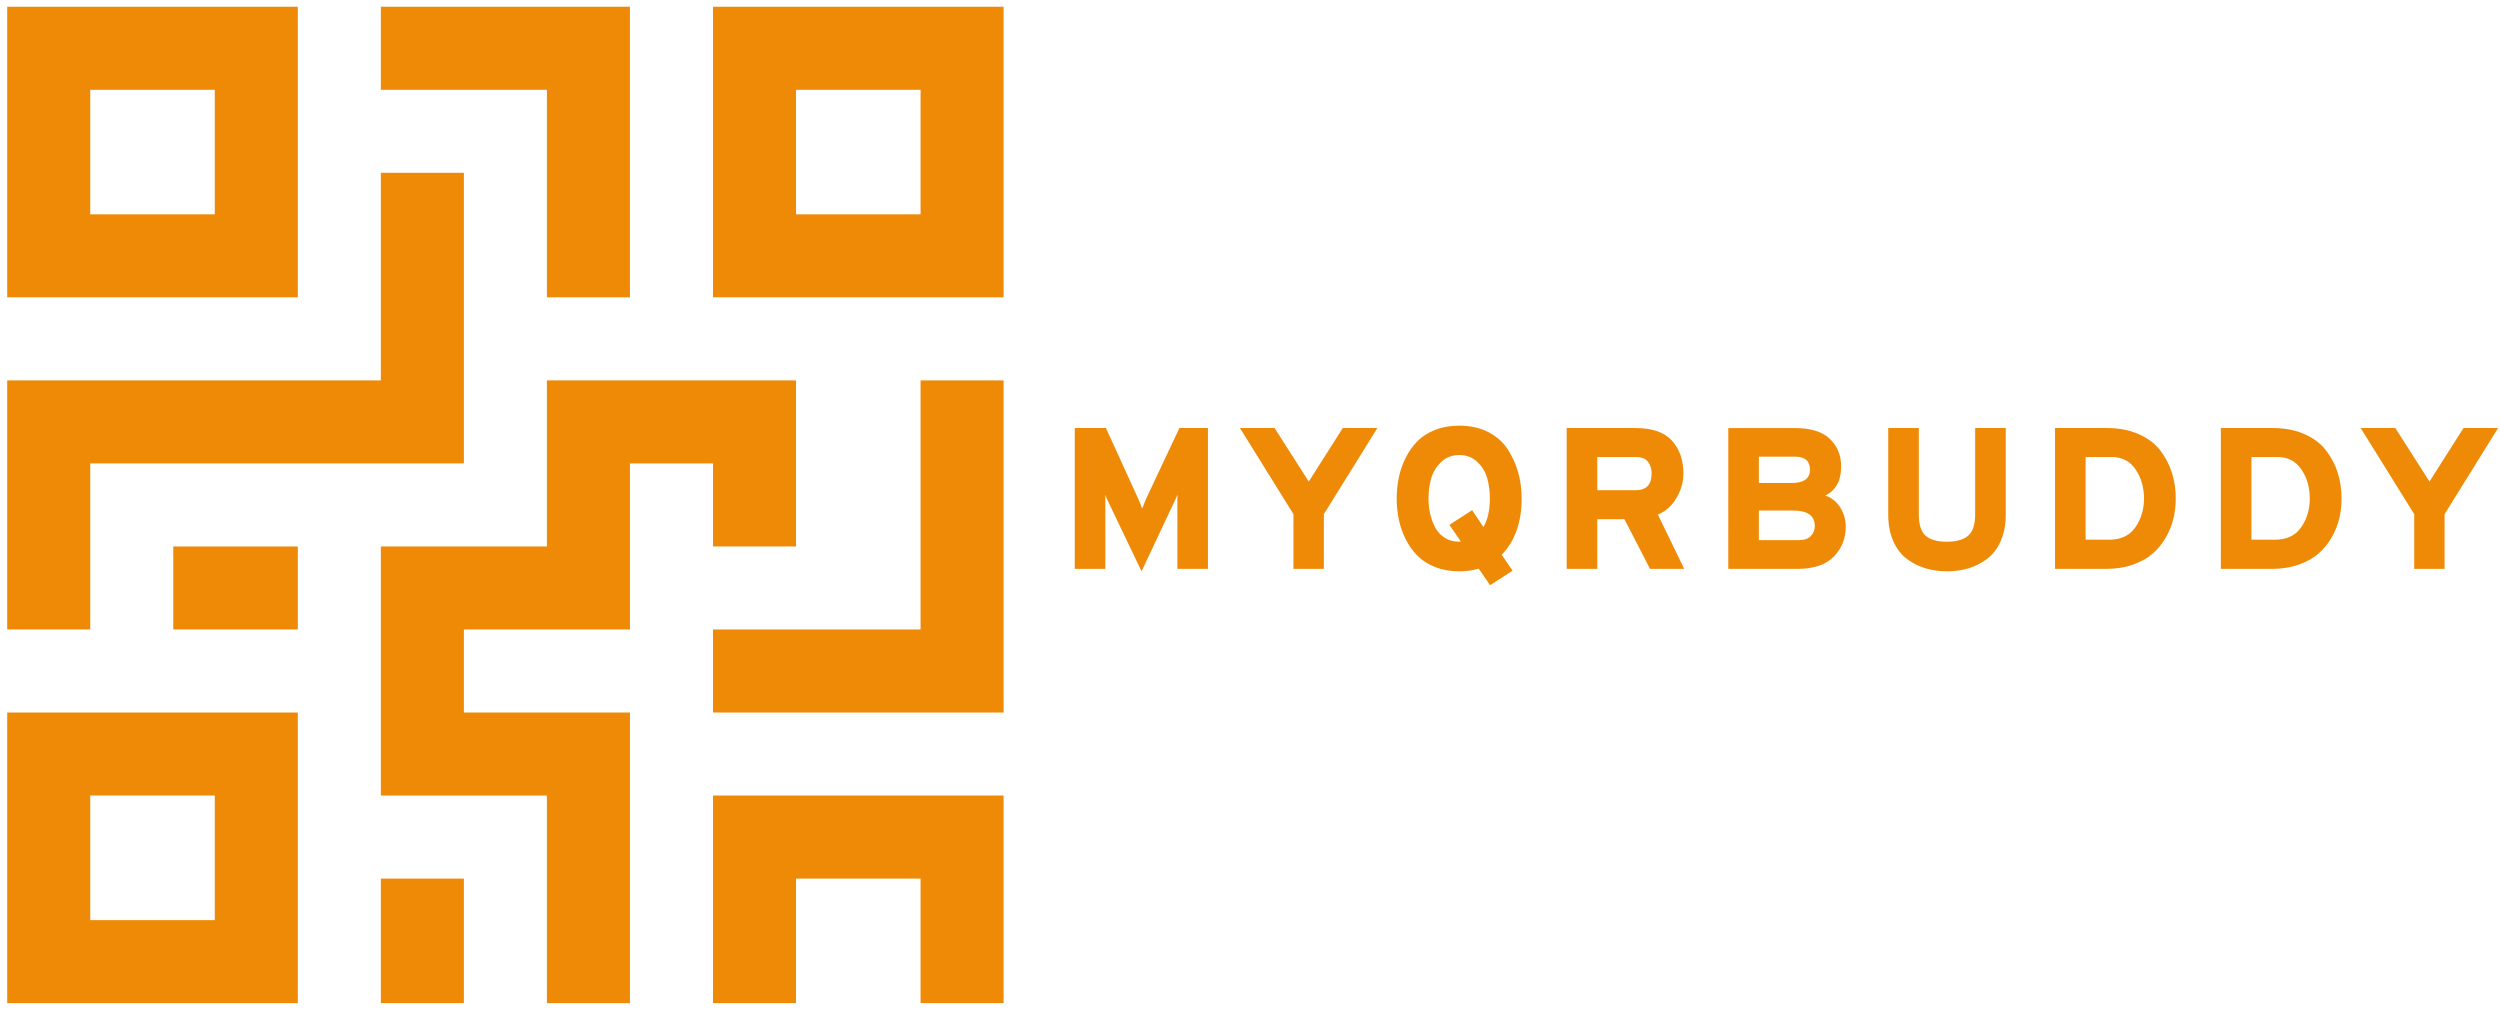
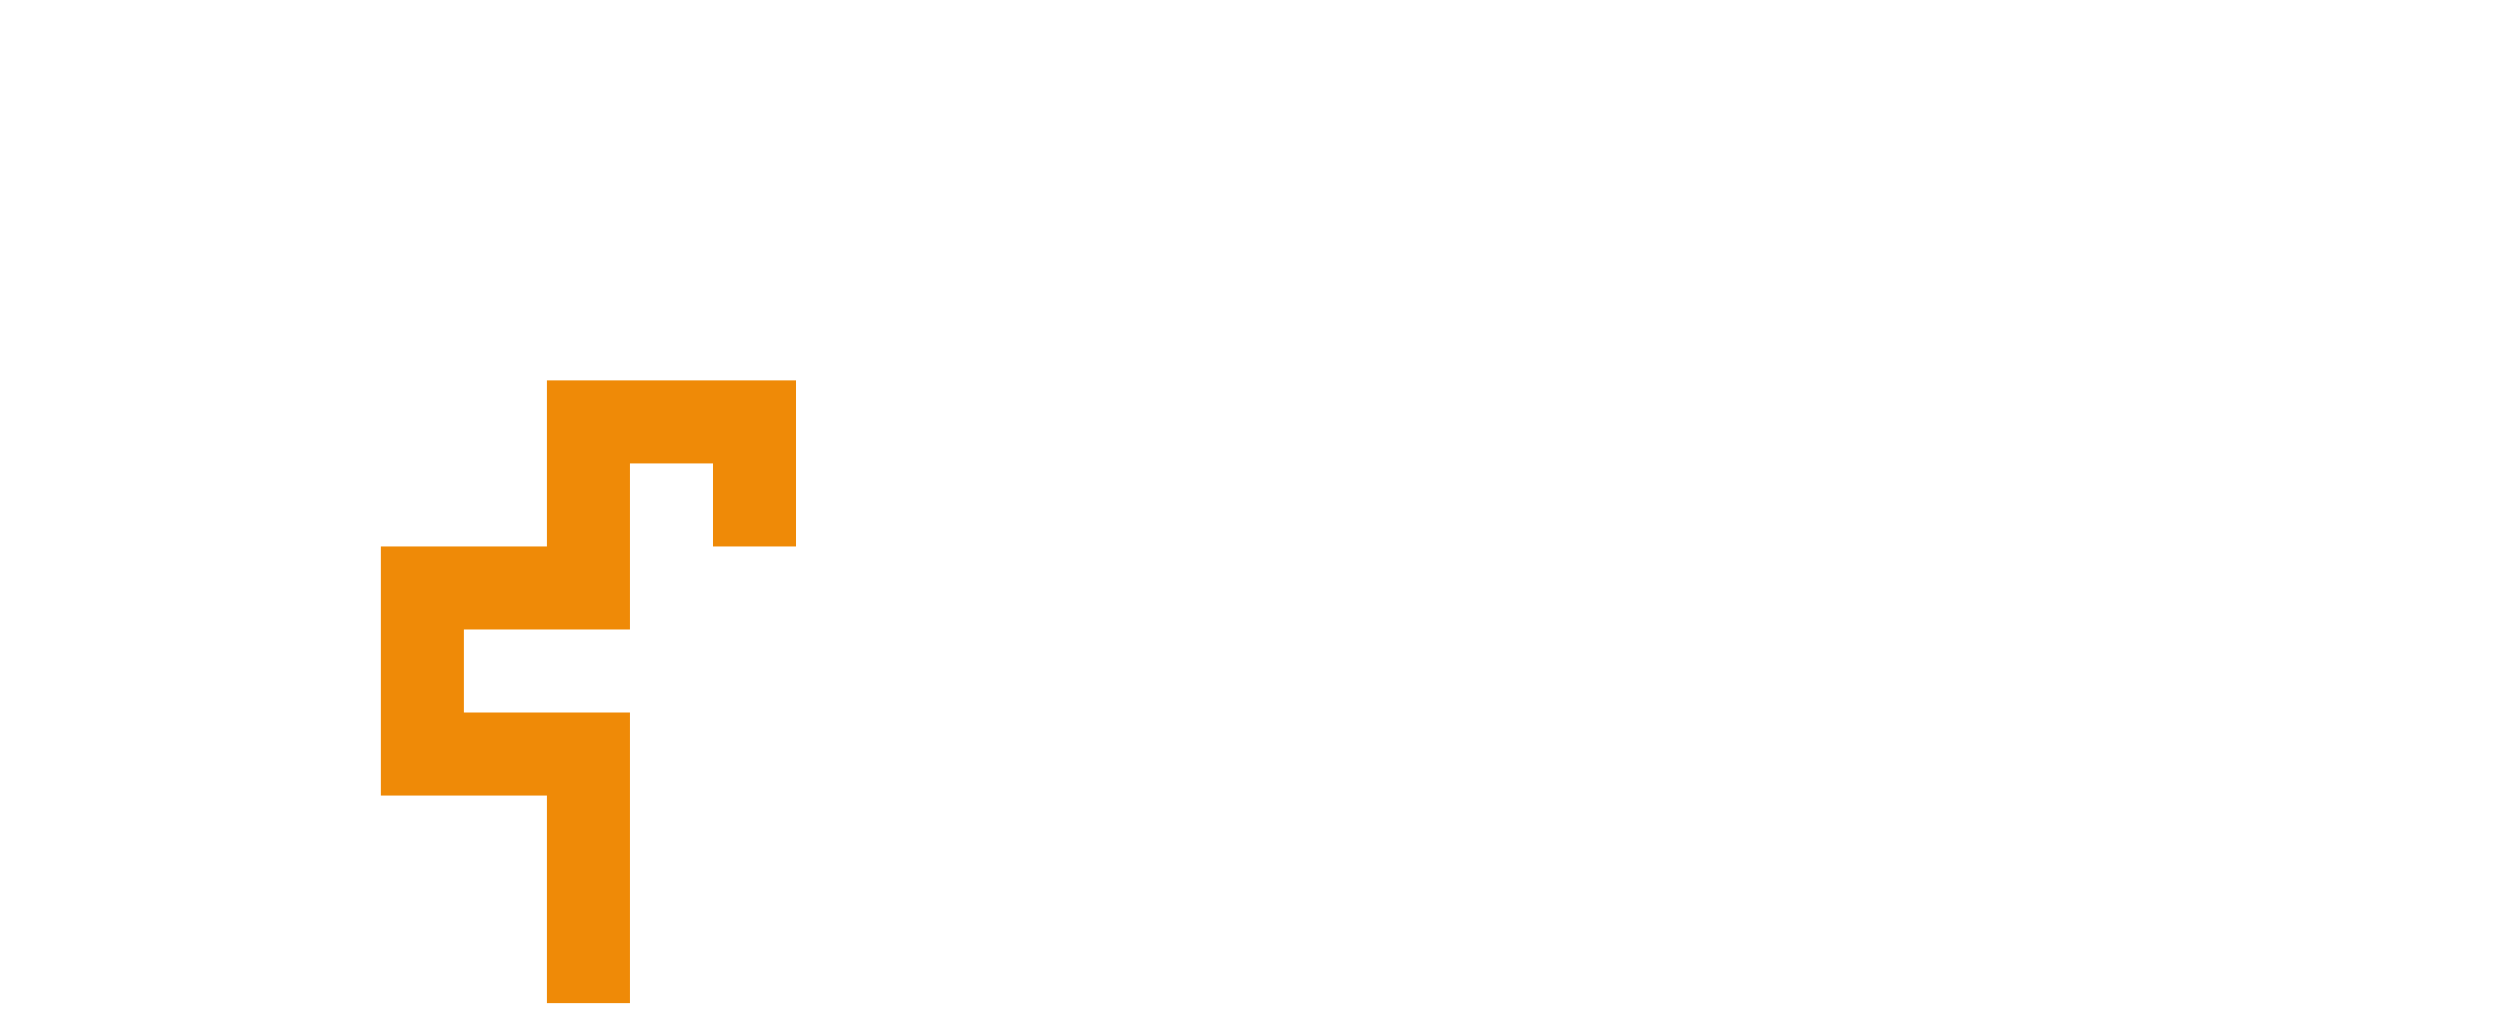
<svg xmlns="http://www.w3.org/2000/svg" xmlns:ns1="http://sodipodi.sourceforge.net/DTD/sodipodi-0.dtd" xmlns:ns2="http://www.inkscape.org/namespaces/inkscape" width="555" height="225" version="1.2" id="svg114" ns1:docname="HtmlToSvg (5).svg" ns2:version="1.1.2 (b8e25be833, 2022-02-05)">
  <ns1:namedview id="namedview116" pagecolor="#ffffff" bordercolor="#666666" borderopacity="1.0" ns2:pageshadow="2" ns2:pageopacity="0.0" ns2:pagecheckerboard="0" ns2:document-units="mm" showgrid="false" units="px" ns2:zoom="1.7633333" ns2:cx="319.28166" ns2:cy="147.73157" ns2:window-width="2203" ns2:window-height="1082" ns2:window-x="813" ns2:window-y="184" ns2:window-maximized="0" ns2:current-layer="svg114" />
  <desc id="desc2">Created by HiQPdf</desc>
  <defs id="defs4" />
  <g fill="none" stroke="#000000" stroke-width="1" fill-rule="evenodd" stroke-linecap="square" stroke-linejoin="bevel" id="g112" transform="translate(-7.403,-8.507)">
    <g fill="#000000" fill-opacity="1" stroke="#000000" stroke-opacity="1" stroke-width="1" stroke-linecap="square" stroke-linejoin="miter" stroke-miterlimit="2" id="g6" />
    <g fill="#000000" fill-opacity="1" stroke="#000000" stroke-opacity="1" stroke-width="1" stroke-linecap="square" stroke-linejoin="miter" stroke-miterlimit="2" id="g8" />
    <g fill="#000000" fill-opacity="1" stroke="#000000" stroke-opacity="1" stroke-width="1" stroke-linecap="square" stroke-linejoin="miter" stroke-miterlimit="2" id="g10" />
    <g fill="#000000" fill-opacity="1" stroke="#000000" stroke-opacity="1" stroke-width="1" stroke-linecap="square" stroke-linejoin="miter" stroke-miterlimit="2" transform="translate(9,10)" id="g12" />
    <g fill="#000000" fill-opacity="1" stroke="#000000" stroke-opacity="1" stroke-width="1" stroke-linecap="square" stroke-linejoin="miter" stroke-miterlimit="2" transform="translate(9,10)" id="g14" />
    <g fill="#000000" fill-opacity="1" stroke="#000000" stroke-opacity="1" stroke-width="1" stroke-linecap="square" stroke-linejoin="miter" stroke-miterlimit="2" transform="matrix(2.765,0,0,2.765,-18.648,-17.648)" id="g16" />
    <g fill="#ef8a07" fill-opacity="1" stroke="none" transform="matrix(2.765,0,0,2.765,-18.648,-17.648)" id="g20">
-       <path vector-effect="none" fill-rule="nonzero" d="M 10,10 V 33.333 H 33.333 V 10 H 10 m 16.667,16.667 h -10 v -10 h 10 v 10 M 10,66.666 V 90 H 33.333 V 66.666 H 10 m 16.667,16.668 h -10 v -10 h 10 v 10 M 66.667,10 V 33.333 H 90 V 10 H 66.667 m 16.666,16.667 h -10 v -10 h 10 v 10 m 0,13.333 V 60 H 66.667 v 6.666 H 90 V 40 H 83.333 M 66.667,73.334 V 90 h 6.666 V 80 h 10 V 90 H 90 V 73.334 H 66.667 M 40,10 v 6.667 H 53.333 V 33.333 H 60 V 10 H 40" id="path18" />
-     </g>
+       </g>
    <g fill="#000000" fill-opacity="1" stroke="#000000" stroke-opacity="1" stroke-width="1" stroke-linecap="square" stroke-linejoin="miter" stroke-miterlimit="2" transform="matrix(2.765,0,0,2.765,-18.648,-17.648)" id="g22" />
    <g fill="#ef8a07" fill-opacity="1" stroke="none" transform="matrix(2.765,0,0,2.765,-18.648,-17.648)" id="g26">
      <path vector-effect="none" fill-rule="nonzero" d="M 53.333,40 V 53.334 H 40 v 20 H 53.333 V 90 H 60 V 66.666 H 46.667 V 60 H 60 V 46.667 h 6.667 v 6.667 h 6.666 V 40 h -20" id="path24" />
    </g>
    <g fill="#000000" fill-opacity="1" stroke="#000000" stroke-opacity="1" stroke-width="1" stroke-linecap="square" stroke-linejoin="miter" stroke-miterlimit="2" transform="matrix(2.765,0,0,2.765,-18.648,-17.648)" id="g28" />
    <g fill="#ef8a07" fill-opacity="1" stroke="none" transform="matrix(2.765,0,0,2.765,-18.648,-17.648)" id="g32">
-       <path vector-effect="none" fill-rule="nonzero" d="m 40,80 h 6.667 V 90 H 40 V 80 M 23.333,53.334 h 10 V 60 h -10 v -6.666" id="path30" />
-     </g>
+       </g>
    <g fill="#000000" fill-opacity="1" stroke="#000000" stroke-opacity="1" stroke-width="1" stroke-linecap="square" stroke-linejoin="miter" stroke-miterlimit="2" transform="matrix(2.765,0,0,2.765,-18.648,-17.648)" id="g34" />
    <g fill="#ef8a07" fill-opacity="1" stroke="none" transform="matrix(2.765,0,0,2.765,-18.648,-17.648)" id="g38">
-       <path vector-effect="none" fill-rule="nonzero" d="M 40,23.333 V 40 H 10 v 20 h 6.667 V 46.667 h 30 V 23.333 H 40" id="path36" />
-     </g>
+       </g>
    <g fill="#000000" fill-opacity="1" stroke="#000000" stroke-opacity="1" stroke-width="1" stroke-linecap="square" stroke-linejoin="miter" stroke-miterlimit="2" transform="matrix(2.765,0,0,2.765,-18.648,-17.648)" id="g40" />
    <g fill="#000000" fill-opacity="1" stroke="#000000" stroke-opacity="1" stroke-width="1" stroke-linecap="square" stroke-linejoin="miter" stroke-miterlimit="2" transform="matrix(2.765,0,0,2.765,-18.648,-17.648)" id="g42" />
    <g fill="#000000" fill-opacity="1" stroke="#000000" stroke-opacity="1" stroke-width="1" stroke-linecap="square" stroke-linejoin="miter" stroke-miterlimit="2" transform="matrix(2.765,0,0,2.765,-18.648,-17.648)" id="g44" />
    <g fill="#000000" fill-opacity="1" stroke="#000000" stroke-opacity="1" stroke-width="1" stroke-linecap="square" stroke-linejoin="miter" stroke-miterlimit="2" id="g46" />
    <g fill="#000000" fill-opacity="1" stroke="#000000" stroke-opacity="1" stroke-width="1" stroke-linecap="square" stroke-linejoin="miter" stroke-miterlimit="2" id="g48" />
    <g fill="#000000" fill-opacity="1" stroke="#000000" stroke-opacity="1" stroke-width="1" stroke-linecap="square" stroke-linejoin="miter" stroke-miterlimit="2" transform="translate(9,10)" id="g50" />
    <g fill="#000000" fill-opacity="1" stroke="#000000" stroke-opacity="1" stroke-width="1" stroke-linecap="square" stroke-linejoin="miter" stroke-miterlimit="2" transform="translate(9,10)" id="g52" />
    <g fill="#000000" fill-opacity="1" stroke="#000000" stroke-opacity="1" stroke-width="1" stroke-linecap="square" stroke-linejoin="miter" stroke-miterlimit="2" transform="matrix(2.765,0,0,2.765,-18.648,-17.648)" id="g54" />
    <g fill="#000000" fill-opacity="1" stroke="#000000" stroke-opacity="1" stroke-width="1" stroke-linecap="square" stroke-linejoin="miter" stroke-miterlimit="2" transform="matrix(2.765,0,0,2.765,-18.648,-17.648)" id="g56" />
    <g fill="#000000" fill-opacity="1" stroke="#000000" stroke-opacity="1" stroke-width="1" stroke-linecap="square" stroke-linejoin="miter" stroke-miterlimit="2" transform="matrix(2.765,0,0,2.765,-18.648,-17.648)" id="g58" />
    <g fill="#000000" fill-opacity="1" stroke="#000000" stroke-opacity="1" stroke-width="1" stroke-linecap="square" stroke-linejoin="miter" stroke-miterlimit="2" id="g60" />
    <g fill="#000000" fill-opacity="1" stroke="#000000" stroke-opacity="1" stroke-width="1" stroke-linecap="square" stroke-linejoin="miter" stroke-miterlimit="2" id="g62" />
    <g fill="#000000" fill-opacity="1" stroke="#000000" stroke-opacity="1" stroke-width="1" stroke-linecap="square" stroke-linejoin="miter" stroke-miterlimit="2" transform="translate(9,10)" id="g64" />
    <g fill="#000000" fill-opacity="1" stroke="#000000" stroke-opacity="1" stroke-width="1" stroke-linecap="square" stroke-linejoin="miter" stroke-miterlimit="2" id="g66" />
    <g fill="#000000" fill-opacity="1" stroke="#000000" stroke-opacity="1" stroke-width="1" stroke-linecap="square" stroke-linejoin="miter" stroke-miterlimit="2" transform="translate(246,103)" id="g68" />
    <g fill="#000000" fill-opacity="1" stroke="#000000" stroke-opacity="1" stroke-width="1" stroke-linecap="square" stroke-linejoin="miter" stroke-miterlimit="2" transform="translate(246,103)" id="g70" />
    <g fill="#000000" fill-opacity="1" stroke="#000000" stroke-opacity="1" stroke-width="1" stroke-linecap="square" stroke-linejoin="miter" stroke-miterlimit="2" transform="matrix(1,0,0,1,242.65,134.8)" id="g72" />
    <g fill="#ef8a07" fill-opacity="1" stroke="none" transform="matrix(1,0,0,1,242.65,134.8)" id="g76">
-       <path vector-effect="none" fill-rule="nonzero" d="m 32.92,0 v -31.27 h -6.34 l -7.51,15.95 c -0.21,0.48 -0.46,1.13 -0.76,1.96 -0.29,-0.83 -0.55,-1.48 -0.76,-1.96 L 10.27,-31.27 H 3.35 V 0 h 6.79 v -15.5 -0.98 c 0.15,0.44 0.27,0.77 0.36,0.98 l 7.68,16.04 7.59,-16.13 c 0.12,-0.24 0.26,-0.54 0.41,-0.89 -0.03,0.35 -0.05,0.68 -0.05,0.98 V 0 h 6.79 M 51.9,0 h 6.75 V -12.15 L 70.53,-31.27 H 62.85 L 55.3,-19.39 47.71,-31.27 H 40.02 L 51.9,-12.15 V 0 m 36.81,0.54 c 1.49,0 2.93,-0.2 4.33,-0.58 l 2.51,3.66 5,-3.22 -2.41,-3.53 c 2.94,-3.06 4.42,-7.23 4.42,-12.5 0,-2.03 -0.26,-3.96 -0.78,-5.81 -0.52,-1.85 -1.31,-3.57 -2.35,-5.16 -1.04,-1.59 -2.49,-2.86 -4.33,-3.8 -1.85,-0.93 -3.98,-1.4 -6.39,-1.4 -1.96,0 -3.74,0.31 -5.34,0.93 -1.59,0.63 -2.91,1.47 -3.95,2.53 -1.04,1.06 -1.91,2.28 -2.61,3.68 -0.7,1.4 -1.21,2.85 -1.52,4.36 -0.31,1.5 -0.47,3.06 -0.47,4.67 0,1.6 0.16,3.16 0.47,4.66 0.31,1.51 0.82,2.96 1.52,4.36 0.7,1.4 1.57,2.63 2.61,3.68 1.04,1.06 2.36,1.9 3.95,2.53 1.6,0.62 3.38,0.94 5.34,0.94 m 0,-6.57 c -1.22,0 -2.29,-0.29 -3.21,-0.87 -0.93,-0.58 -1.64,-1.36 -2.15,-2.32 -0.51,-0.97 -0.88,-1.99 -1.12,-3.06 -0.23,-1.08 -0.35,-2.19 -0.35,-3.35 0,-1.55 0.19,-3.02 0.58,-4.4 0.38,-1.39 1.12,-2.61 2.21,-3.67 1.09,-1.05 2.43,-1.58 4.04,-1.58 1.61,0 2.95,0.51 4.02,1.54 1.07,1.03 1.8,2.23 2.19,3.62 0.39,1.38 0.58,2.88 0.58,4.49 0,2.62 -0.48,4.73 -1.43,6.34 l -2.5,-3.75 -5.05,3.26 2.55,3.71 h -0.22 l -0.14,0.04 M 112.56,0 h 6.79 v -11.03 h 6.03 L 131.06,0 h 7.59 l -5.85,-12.06 c 1.76,-0.72 3.14,-1.95 4.15,-3.71 1.02,-1.75 1.52,-3.56 1.52,-5.4 0,-2.98 -0.84,-5.41 -2.52,-7.28 -1.68,-1.88 -4.4,-2.82 -8.15,-2.82 H 112.56 V 0 m 6.79,-17.47 v -7.37 h 8.54 c 1.25,0 2.15,0.35 2.7,1.05 0.55,0.7 0.82,1.57 0.82,2.62 0,2.47 -1.17,3.7 -3.52,3.7 h -8.54 m 29.08,-13.8 V 0 h 15.32 c 3.67,0 6.38,-0.92 8.13,-2.75 1.76,-1.83 2.64,-4.04 2.64,-6.63 0,-1.43 -0.38,-2.8 -1.14,-4.11 -0.76,-1.31 -1.9,-2.25 -3.42,-2.81 2.36,-1.11 3.53,-3.26 3.53,-6.48 0,-2.41 -0.82,-4.43 -2.48,-6.05 -1.65,-1.63 -4.26,-2.44 -7.84,-2.44 h -14.74 m 14.07,12.2 h -7.28 v -5.85 h 8 c 2.23,0 3.35,0.96 3.35,2.9 0,1.96 -1.36,2.95 -4.07,2.95 m 1.57,12.68 h -8.85 v -6.56 h 7.64 c 3.19,0 4.78,1.14 4.78,3.44 0,0.83 -0.28,1.56 -0.85,2.18 -0.56,0.63 -1.47,0.94 -2.72,0.94 m 32.92,6.93 c 1.69,0 3.29,-0.23 4.78,-0.67 1.49,-0.45 2.86,-1.15 4.13,-2.1 1.26,-0.96 2.27,-2.27 3.01,-3.96 0.75,-1.68 1.12,-3.64 1.12,-5.87 v -19.21 h -6.79 v 19.21 c 0,2.2 -0.51,3.76 -1.54,4.67 -1.03,0.91 -2.6,1.36 -4.71,1.36 -2.18,0 -3.76,-0.45 -4.76,-1.34 -1,-0.89 -1.5,-2.46 -1.5,-4.69 v -19.21 h -6.79 v 19.21 c 0,2.26 0.38,4.24 1.14,5.94 0.76,1.7 1.78,3.02 3.06,3.95 1.28,0.94 2.66,1.63 4.13,2.06 1.48,0.43 3.05,0.65 4.72,0.65 m 23.98,-31.81 V 0 h 11.35 c 2.2,0 4.2,-0.32 5.99,-0.96 1.78,-0.64 3.26,-1.47 4.42,-2.5 1.16,-1.03 2.13,-2.24 2.9,-3.62 0.77,-1.38 1.33,-2.78 1.65,-4.2 0.33,-1.41 0.49,-2.86 0.49,-4.35 0,-2.03 -0.29,-3.95 -0.87,-5.77 -0.58,-1.81 -1.46,-3.47 -2.63,-4.98 -1.18,-1.5 -2.78,-2.69 -4.8,-3.57 -2.03,-0.88 -4.35,-1.32 -6.97,-1.32 h -11.53 m 12.06,24.79 h -5.27 v -18.36 h 5.77 c 2.32,0 4.1,0.93 5.33,2.77 1.24,1.85 1.86,3.99 1.86,6.44 0,2.44 -0.64,4.57 -1.92,6.41 -1.28,1.83 -3.2,2.74 -5.77,2.74 m 24.75,-24.79 V 0 h 11.35 c 2.2,0 4.19,-0.32 5.98,-0.96 1.79,-0.64 3.26,-1.47 4.42,-2.5 1.17,-1.03 2.13,-2.24 2.91,-3.62 0.77,-1.38 1.32,-2.78 1.65,-4.2 0.33,-1.41 0.49,-2.86 0.49,-4.35 0,-2.03 -0.29,-3.95 -0.87,-5.77 -0.58,-1.81 -1.46,-3.47 -2.64,-4.98 -1.17,-1.5 -2.77,-2.69 -4.8,-3.57 -2.02,-0.88 -4.34,-1.32 -6.97,-1.32 h -11.52 m 12.06,24.79 h -5.27 v -18.36 h 5.76 c 2.32,0 4.1,0.93 5.34,2.77 1.24,1.85 1.85,3.99 1.85,6.44 0,2.44 -0.64,4.57 -1.92,6.41 -1.28,1.83 -3.2,2.74 -5.76,2.74 M 300.71,0 h 6.74 v -12.15 l 11.88,-19.12 h -7.68 l -7.55,11.88 -7.59,-11.88 h -7.69 l 11.89,19.12 V 0" id="path74" />
-     </g>
+       </g>
    <g fill="#000000" fill-opacity="1" stroke="#000000" stroke-opacity="1" stroke-width="1" stroke-linecap="square" stroke-linejoin="miter" stroke-miterlimit="2" transform="matrix(1,0,0,1,242.65,134.8)" id="g78" />
    <g fill="#000000" fill-opacity="1" stroke="#000000" stroke-opacity="1" stroke-width="1" stroke-linecap="square" stroke-linejoin="miter" stroke-miterlimit="2" transform="matrix(1,0,0,1,242.65,134.8)" id="g80" />
    <g fill="#000000" fill-opacity="1" stroke="#000000" stroke-opacity="1" stroke-width="1" stroke-linecap="square" stroke-linejoin="miter" stroke-miterlimit="2" transform="matrix(1,0,0,1,242.65,134.8)" id="g82" />
    <g fill="#000000" fill-opacity="1" stroke="#000000" stroke-opacity="1" stroke-width="1" stroke-linecap="square" stroke-linejoin="miter" stroke-miterlimit="2" id="g84" />
    <g fill="#000000" fill-opacity="1" stroke="#000000" stroke-opacity="1" stroke-width="1" stroke-linecap="square" stroke-linejoin="miter" stroke-miterlimit="2" id="g86" />
    <g fill="#000000" fill-opacity="1" stroke="#000000" stroke-opacity="1" stroke-width="1" stroke-linecap="square" stroke-linejoin="miter" stroke-miterlimit="2" transform="translate(246,103)" id="g88" />
    <g fill="#000000" fill-opacity="1" stroke="#000000" stroke-opacity="1" stroke-width="1" stroke-linecap="square" stroke-linejoin="miter" stroke-miterlimit="2" transform="translate(246,103)" id="g90" />
    <g fill="#000000" fill-opacity="1" stroke="#000000" stroke-opacity="1" stroke-width="1" stroke-linecap="square" stroke-linejoin="miter" stroke-miterlimit="2" transform="matrix(1,0,0,1,242.65,134.8)" id="g92" />
    <g fill="#000000" fill-opacity="1" stroke="#000000" stroke-opacity="1" stroke-width="1" stroke-linecap="square" stroke-linejoin="miter" stroke-miterlimit="2" transform="matrix(1,0,0,1,242.65,134.8)" id="g94" />
    <g fill="#000000" fill-opacity="1" stroke="#000000" stroke-opacity="1" stroke-width="1" stroke-linecap="square" stroke-linejoin="miter" stroke-miterlimit="2" transform="matrix(1,0,0,1,242.65,134.8)" id="g96" />
    <g fill="#000000" fill-opacity="1" stroke="#000000" stroke-opacity="1" stroke-width="1" stroke-linecap="square" stroke-linejoin="miter" stroke-miterlimit="2" id="g98" />
    <g fill="#000000" fill-opacity="1" stroke="#000000" stroke-opacity="1" stroke-width="1" stroke-linecap="square" stroke-linejoin="miter" stroke-miterlimit="2" id="g100" />
    <g fill="#000000" fill-opacity="1" stroke="#000000" stroke-opacity="1" stroke-width="1" stroke-linecap="square" stroke-linejoin="miter" stroke-miterlimit="2" transform="translate(246,103)" id="g102" />
    <g fill="#000000" fill-opacity="1" stroke="#000000" stroke-opacity="1" stroke-width="1" stroke-linecap="square" stroke-linejoin="miter" stroke-miterlimit="2" id="g104" />
    <g fill="#000000" fill-opacity="1" stroke="#000000" stroke-opacity="1" stroke-width="1" stroke-linecap="square" stroke-linejoin="miter" stroke-miterlimit="2" id="g106" />
    <g fill="#000000" fill-opacity="1" stroke="#000000" stroke-opacity="1" stroke-width="1" stroke-linecap="square" stroke-linejoin="miter" stroke-miterlimit="2" id="g108" />
    <g fill="#000000" fill-opacity="1" stroke="#000000" stroke-opacity="1" stroke-width="1" stroke-linecap="square" stroke-linejoin="miter" stroke-miterlimit="2" id="g110" />
  </g>
</svg>